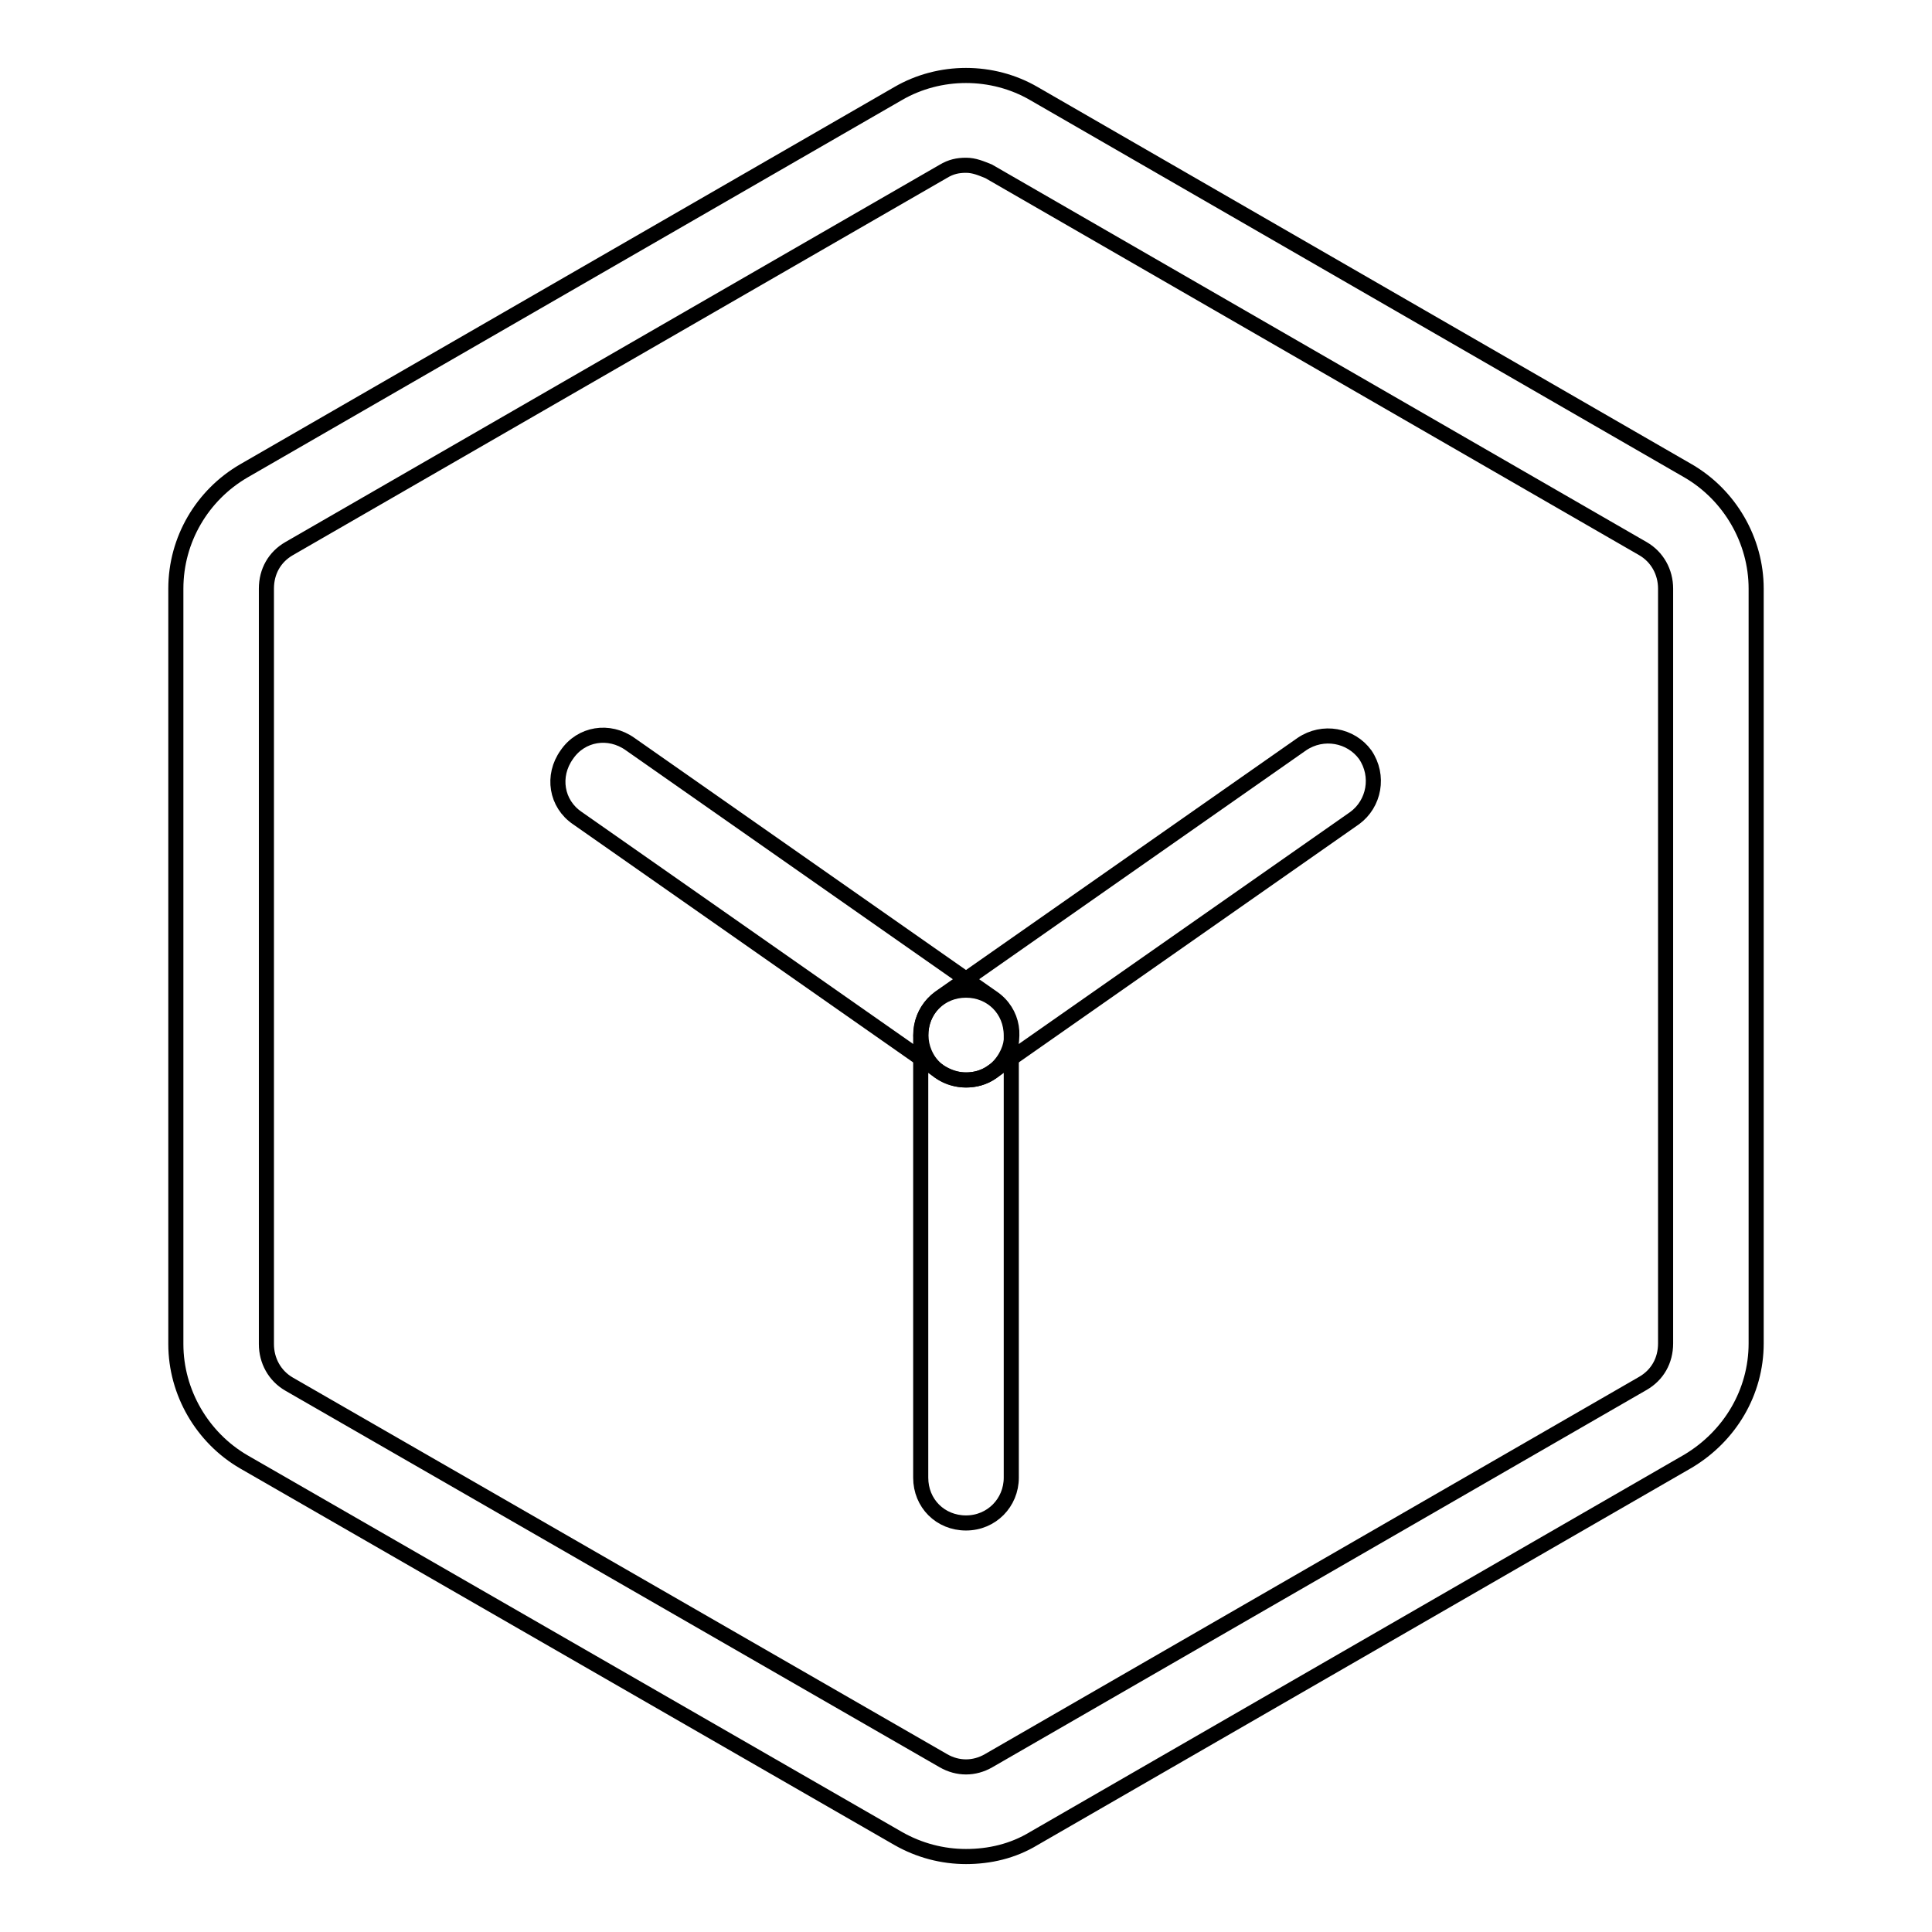
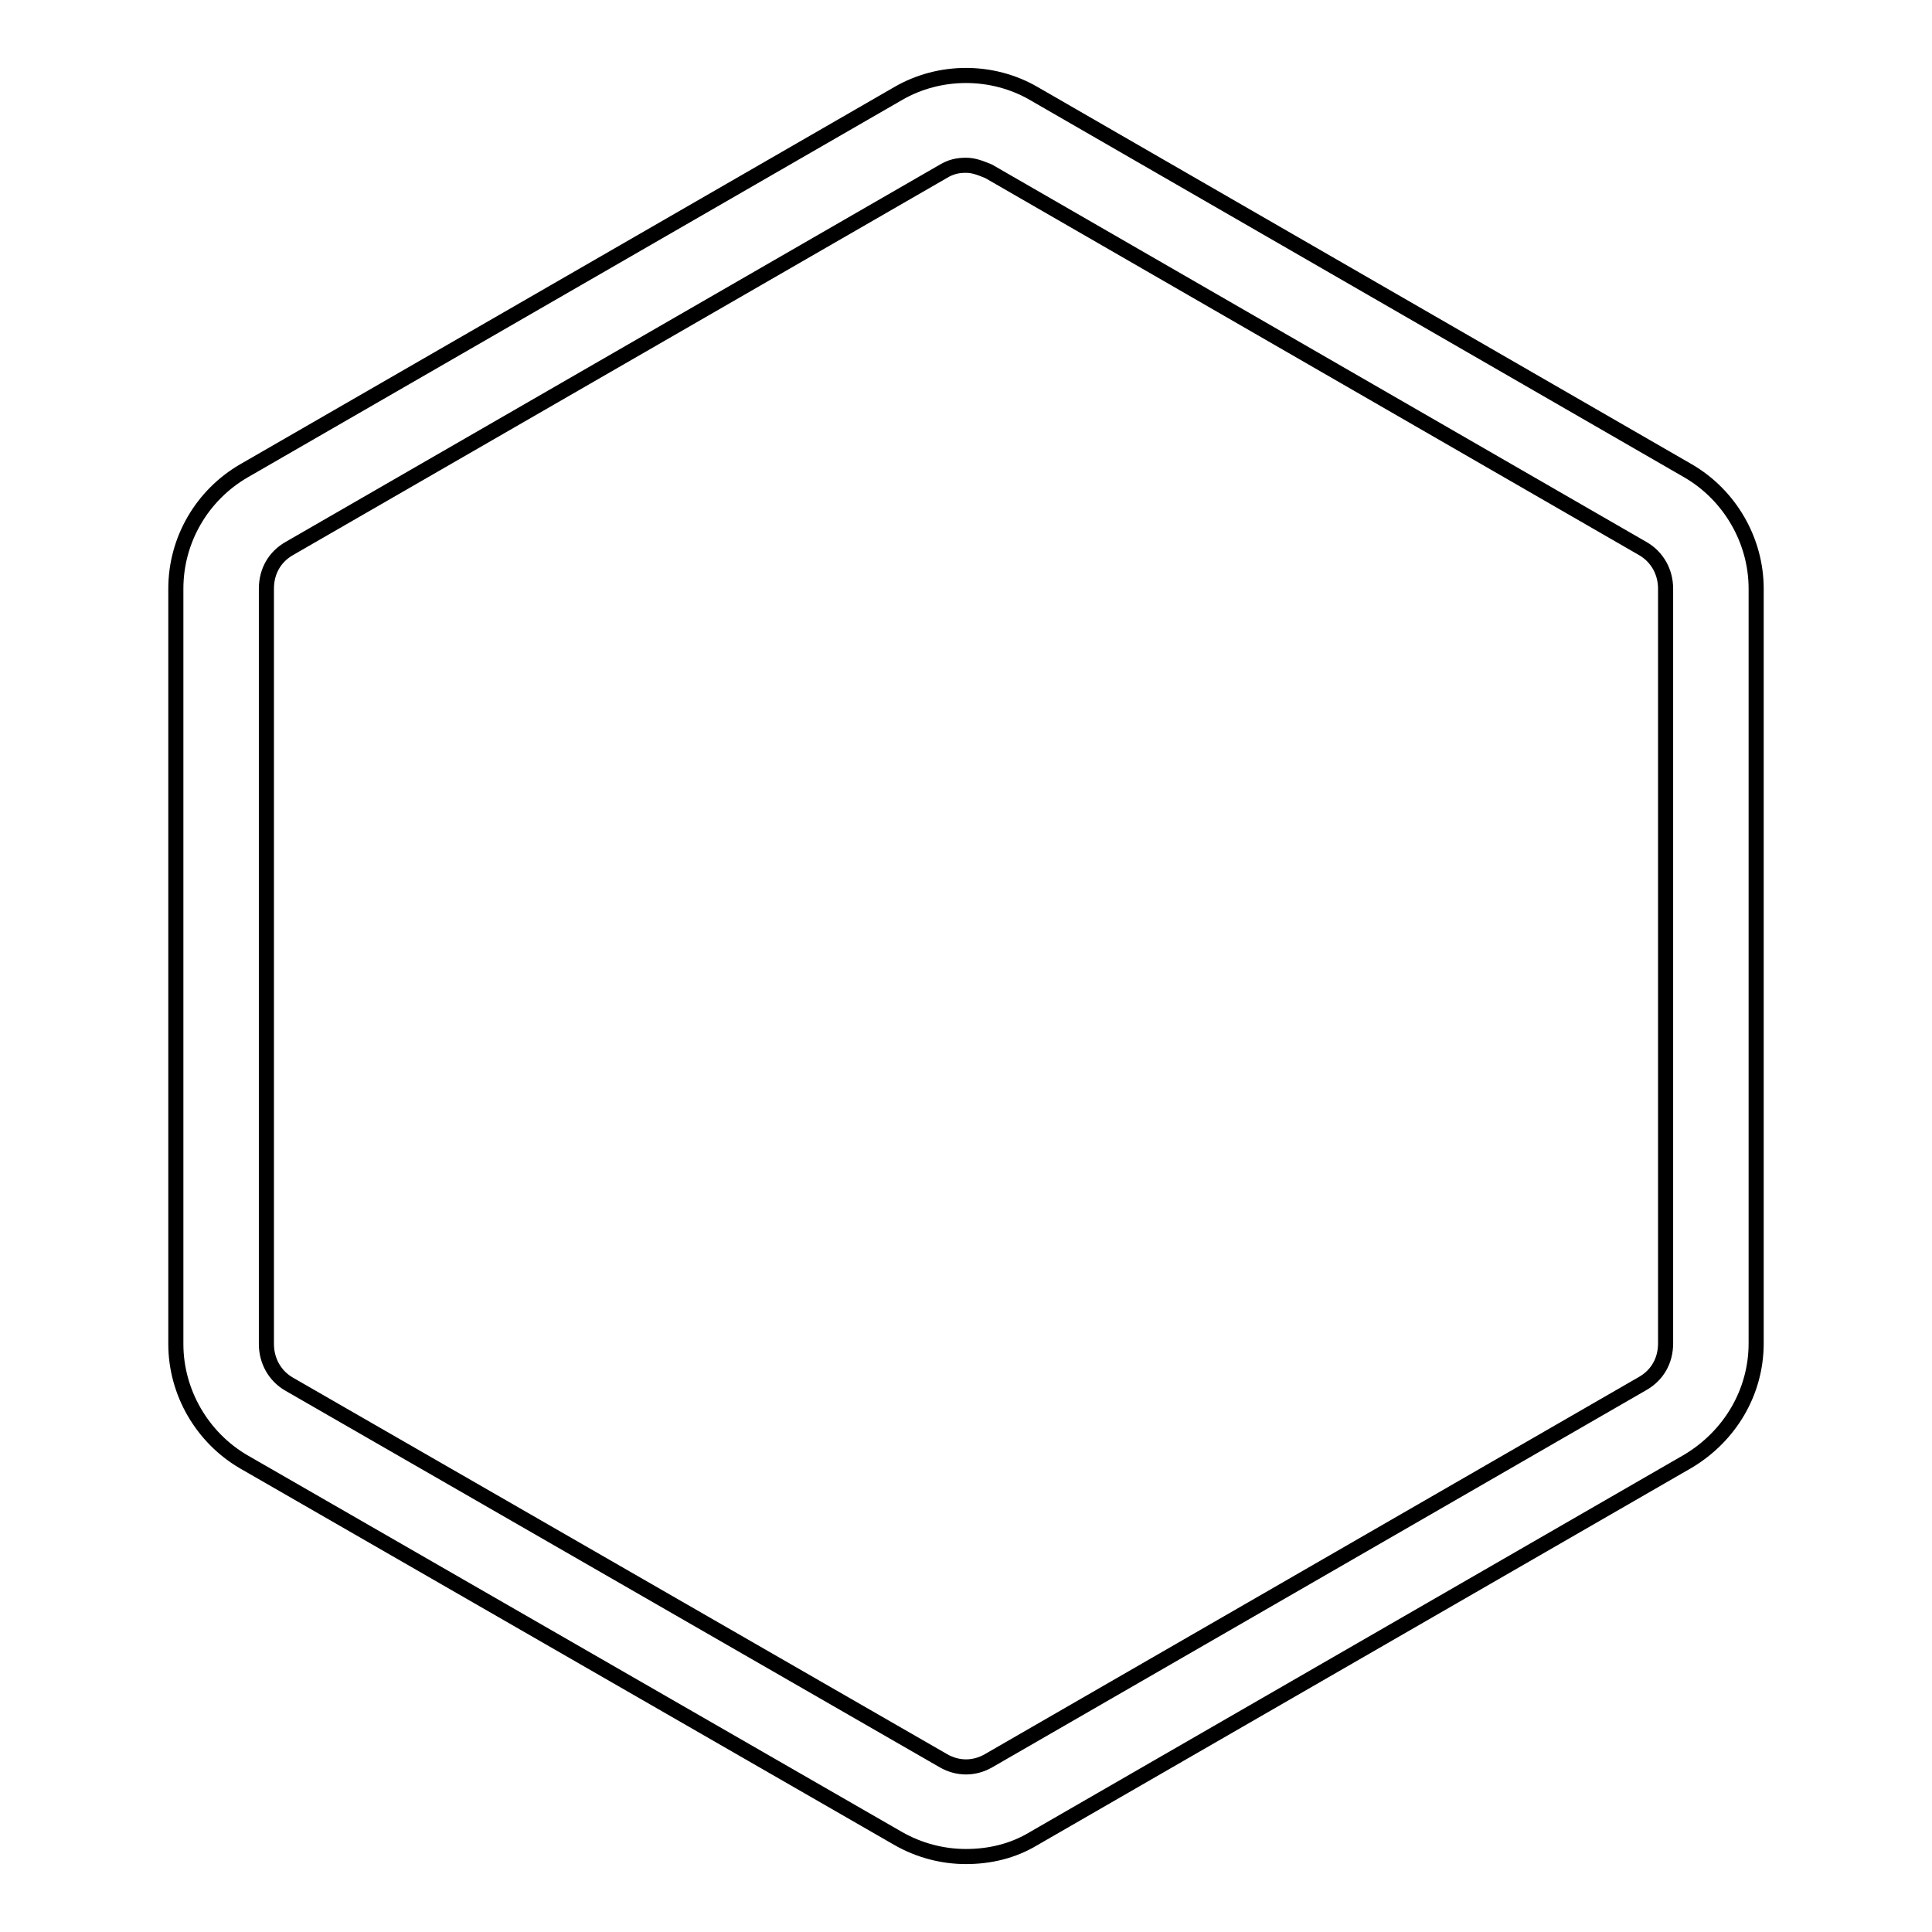
<svg xmlns="http://www.w3.org/2000/svg" version="1.1" x="0px" y="0px" viewBox="0 0 256 256" enable-background="new 0 0 256 256" xml:space="preserve">
  <g>
    <path stroke-width="2" fill-opacity="0" stroke="#000000" d="M128,246c-3.1,0-6.2-0.8-9-2.4l-86.7-49.9c-5.5-3.2-9-9.2-9-15.6V78c0-6.5,3.5-12.4,9-15.6l86.7-50 c5.5-3.2,12.5-3.2,18,0l86.7,50c5.5,3.2,9,9.2,9,15.6v100c0,6.5-3.5,12.3-9,15.6l-86.7,50C134.2,245.3,131.1,246,128,246z  M128,21.9c-1.1,0-2,0.2-3,0.8l-86.7,50c-1.9,1.1-3,3-3,5.3v100.1c0,2.2,1.1,4.2,3,5.3l86.7,49.9c1.9,1.1,4.1,1.1,6,0l86.7-50 c1.9-1.1,3-3,3-5.3V78c0-2.2-1.1-4.2-3-5.3l-86.7-50C130,22.3,129.1,21.9,128,21.9L128,21.9z" />
-     <path stroke-width="2" fill-opacity="0" stroke="#000000" d="M128,201.8c-3.4,0-6-2.6-6-6v-58.6c0-3.4,2.6-6,6-6s6,2.6,6,6v58.6C134,199.1,131.4,201.8,128,201.8z" />
-     <path stroke-width="2" fill-opacity="0" stroke="#000000" d="M128,143.1c-1.9,0-3.7-0.8-4.9-2.5c-1.9-2.8-1.2-6.5,1.4-8.4l48-33.6c2.8-1.9,6.5-1.2,8.4,1.4 c1.9,2.8,1.2,6.5-1.4,8.4l-48,33.6C130.4,142.8,129.2,143.1,128,143.1L128,143.1z" />
-     <path stroke-width="2" fill-opacity="0" stroke="#000000" d="M128,143.1c-1.2,0-2.4-0.4-3.5-1.1l-48-33.6c-2.8-1.9-3.4-5.6-1.4-8.4c1.9-2.8,5.6-3.4,8.4-1.4l48,33.6 c2.8,1.9,3.4,5.6,1.4,8.4C131.7,142.3,129.9,143.1,128,143.1L128,143.1z" />
  </g>
</svg>